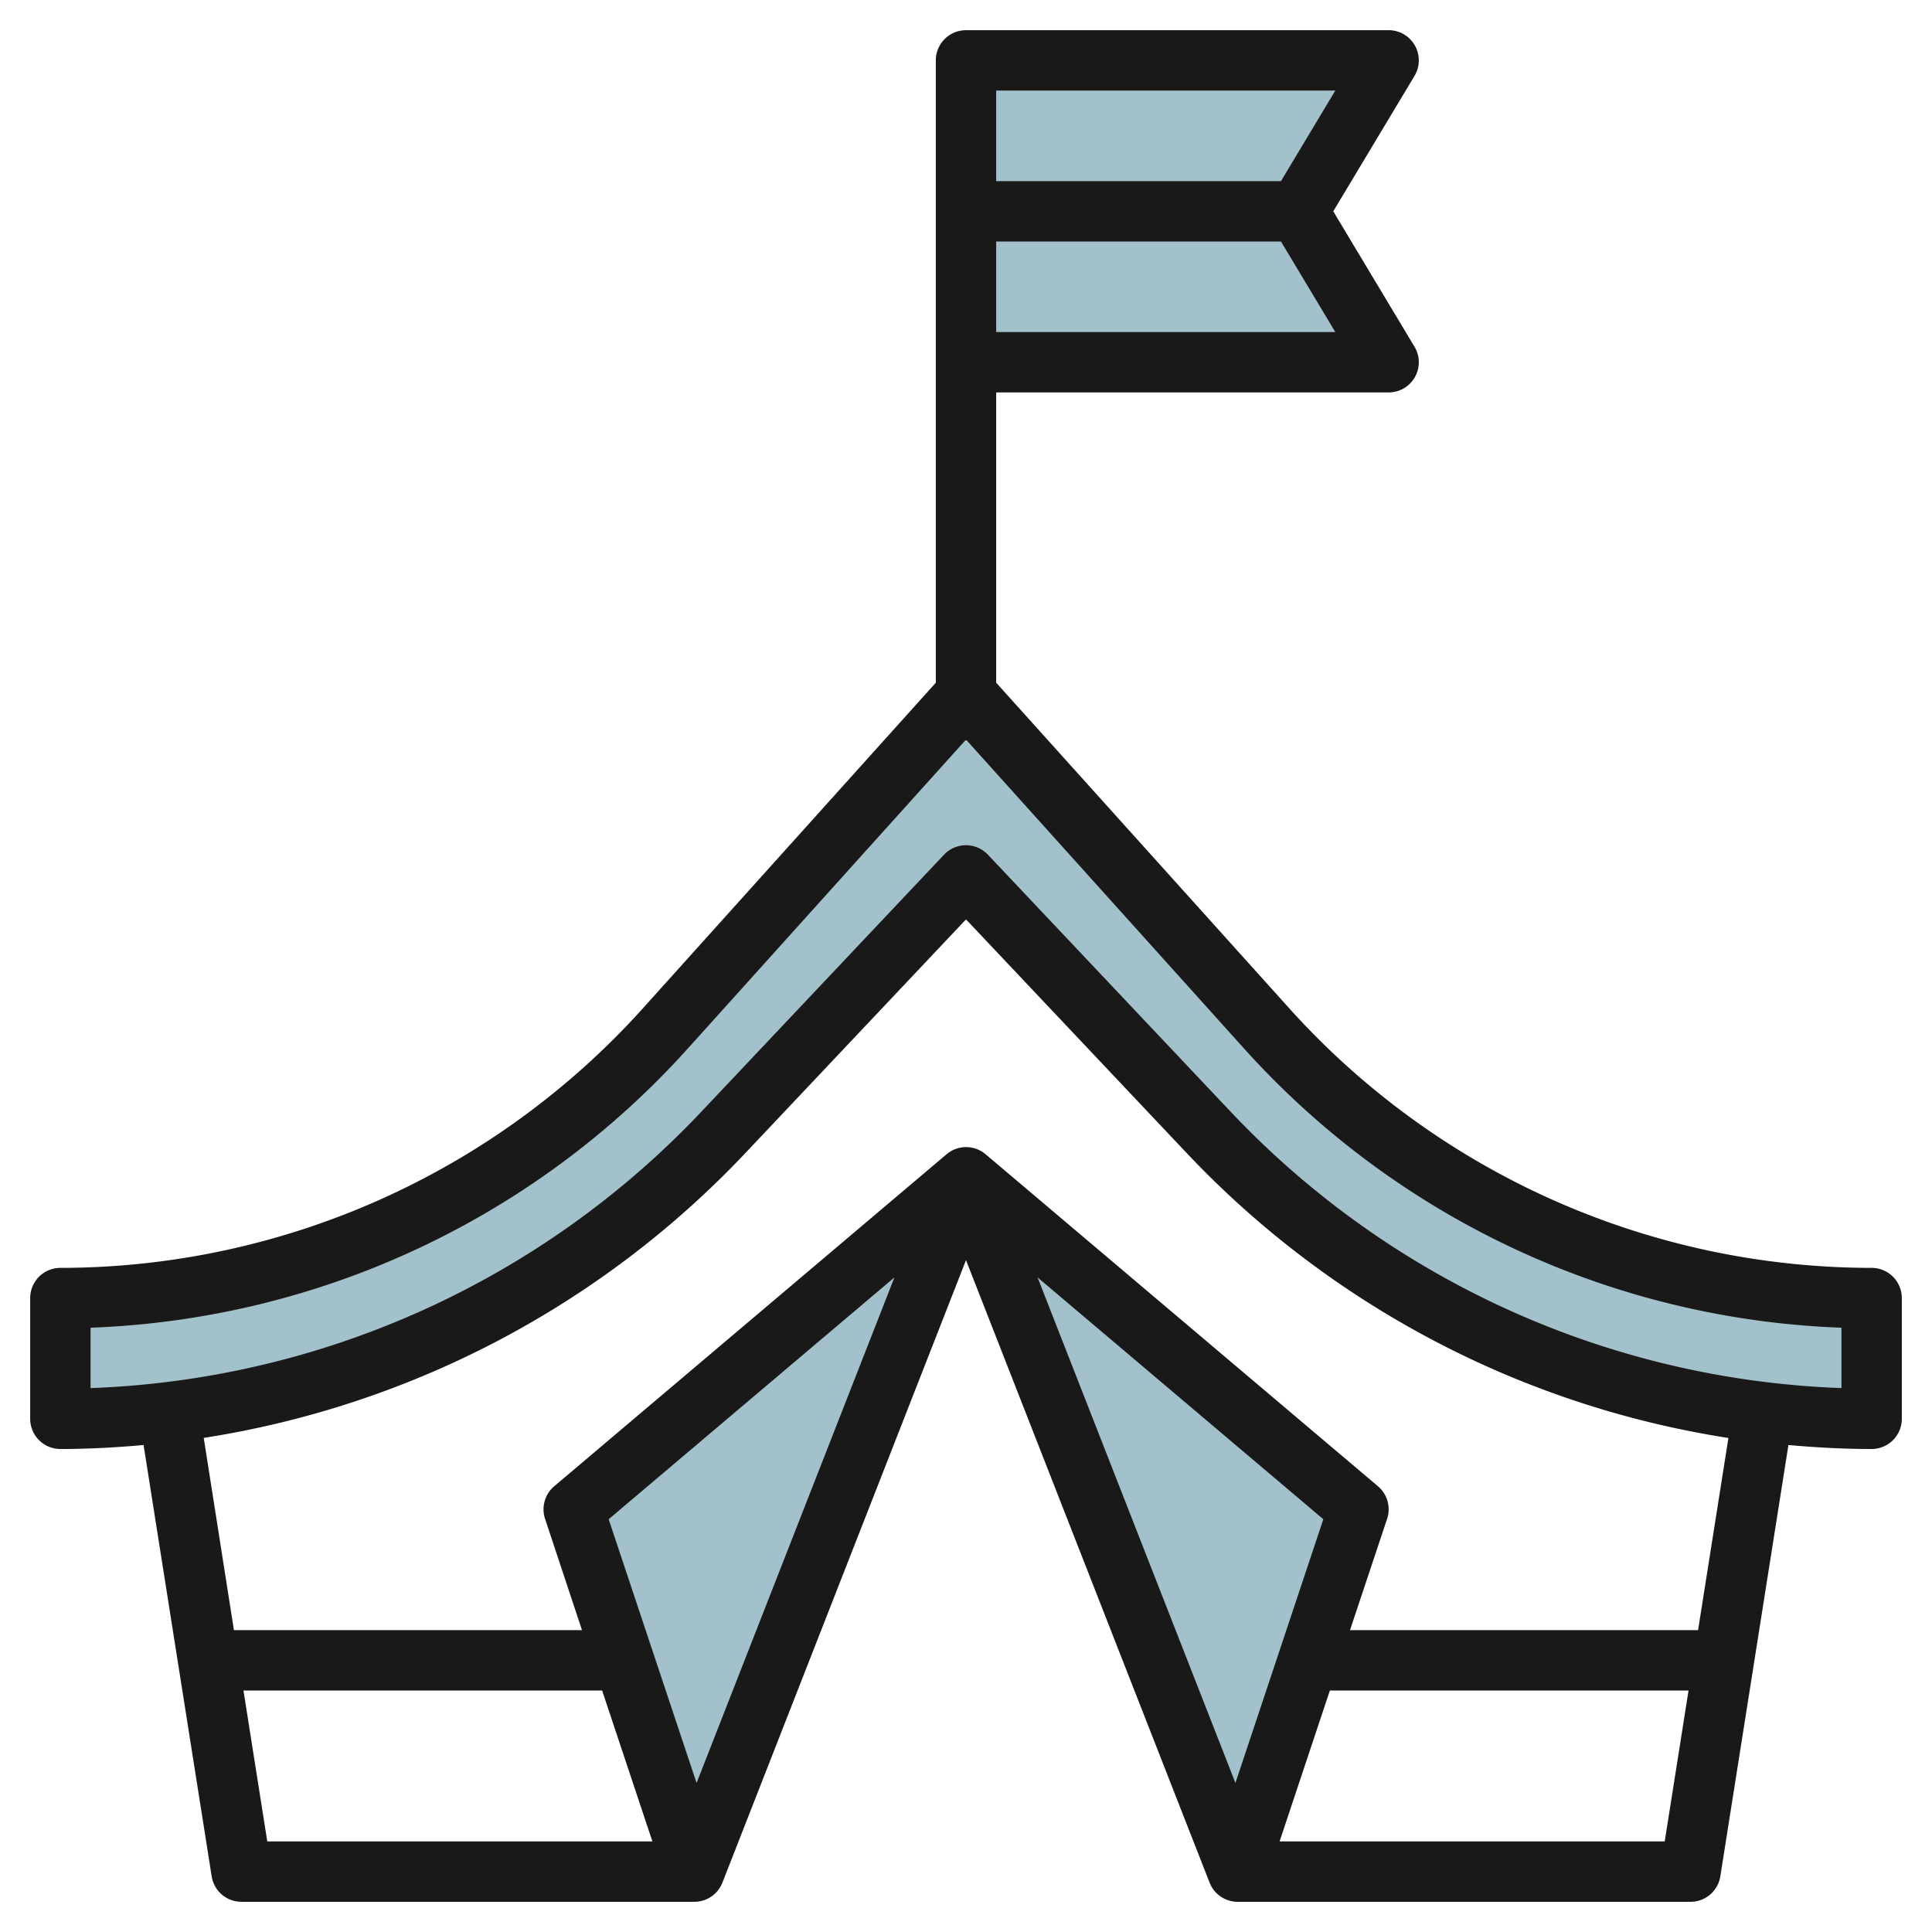
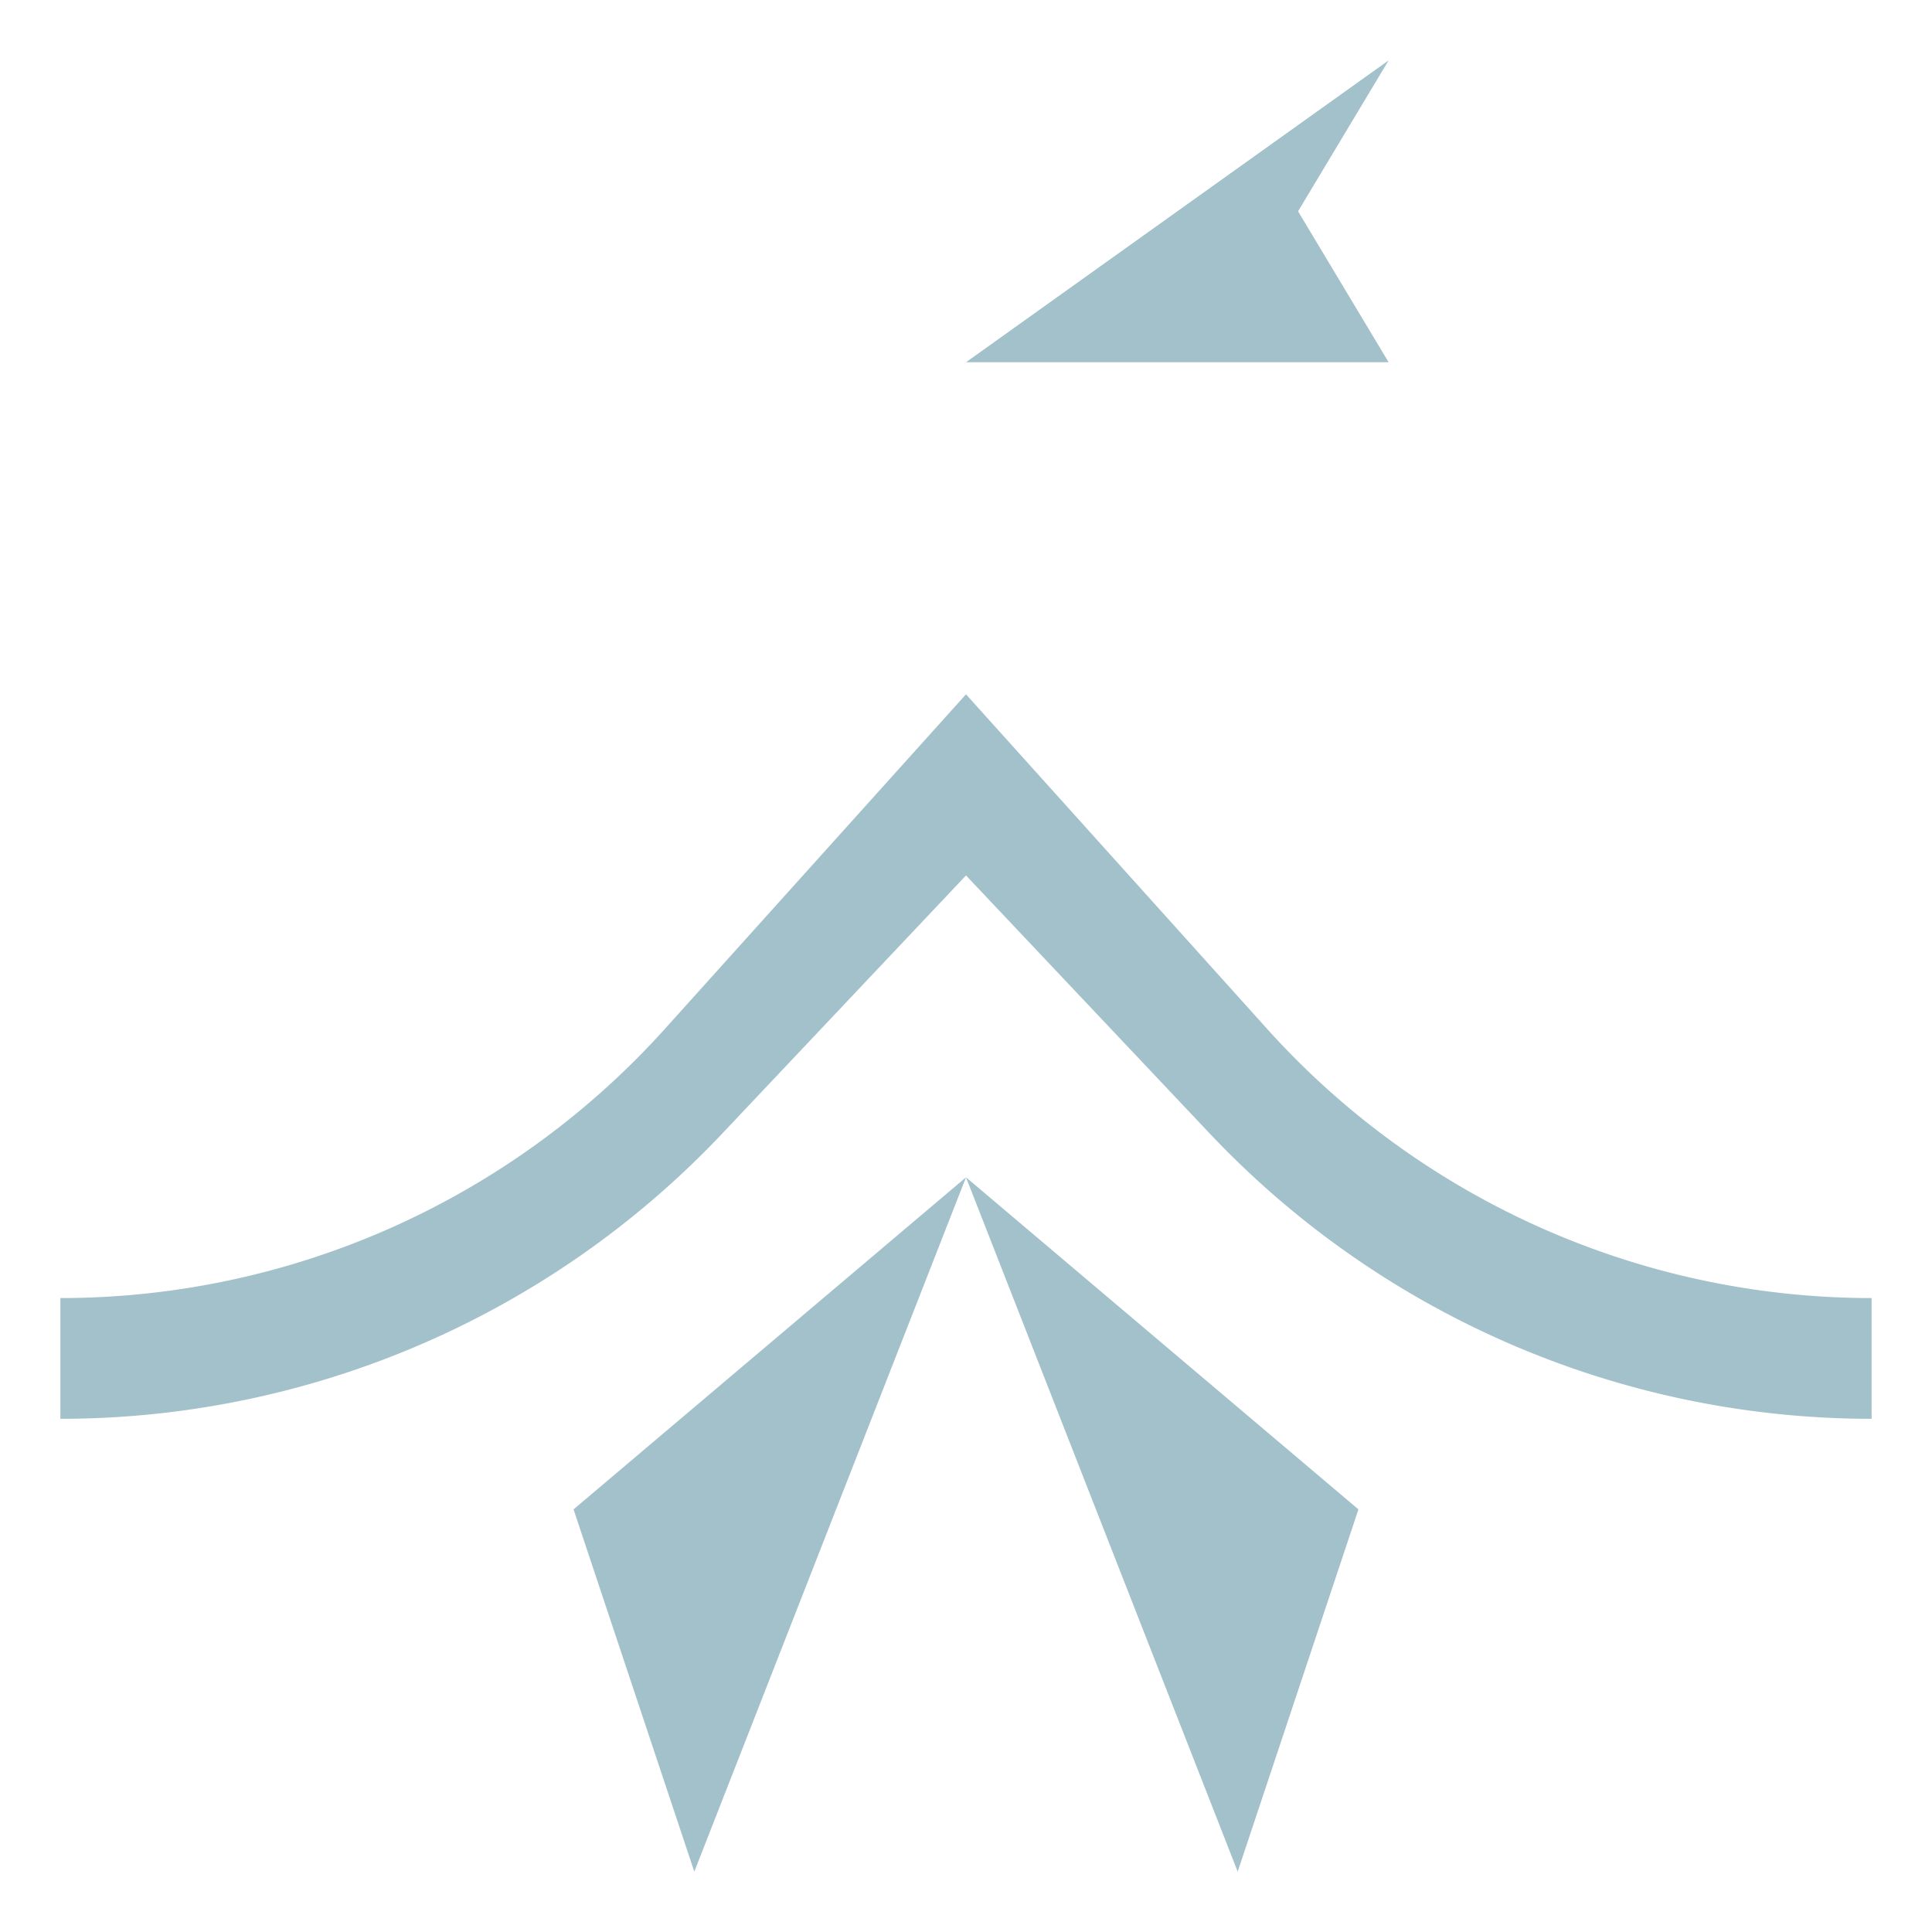
<svg xmlns="http://www.w3.org/2000/svg" id="Layer_3" height="512" viewBox="0 0 64 64" width="512" data-name="Layer 3">
  <g fill="#a3c1ca">
-     <path d="m32 12h14l-3-5 3-5h-14" />
+     <path d="m32 12h14l-3-5 3-5" />
    <path d="m62 43a26.945 26.945 0 0 1 -20.028-8.92l-9.972-11.08-9.972 11.08a26.945 26.945 0 0 1 -20.028 8.92v4a30.16 30.16 0 0 0 21.926-9.451l8.074-8.549 8.074 8.549a30.16 30.16 0 0 0 21.926 9.451z" />
    <path d="m32 39 13 11-4 12-9-23-9 23-4-12z" />
  </g>
-   <path d="m62 42a25.982 25.982 0 0 1 -19.284-8.589l-9.716-10.795v-9.616h13a1 1 0 0 0 .857-1.515l-2.691-4.485 2.691-4.485a1 1 0 0 0 -.857-1.515h-14a1 1 0 0 0 -1 1v20.616l-9.716 10.8a25.982 25.982 0 0 1 -19.284 8.584 1 1 0 0 0 -1 1v4a1 1 0 0 0 1 1c.923 0 1.842-.05 2.756-.132l2.256 14.288a1 1 0 0 0 .988.844h15a1 1 0 0 0 .931-.636l8.069-20.62 8.069 20.62a1 1 0 0 0 .931.636h15a1 1 0 0 0 .988-.844l2.256-14.288c.914.082 1.833.132 2.756.132a1 1 0 0 0 1-1v-4a1 1 0 0 0 -1-1zm-17.766-31h-11.234v-3h9.434zm0-8-1.8 3h-9.434v-3zm-36.169 53h11.881l1.666 5h-12.758zm32.86 3.063-6.554-16.747 9.466 8.01zm-20.762-8.737 9.466-8.01-6.554 16.747zm22.225 10.674 1.666-5h11.881l-.789 5zm13.863-7h-11.53l1.228-3.684a1 1 0 0 0 -.3-1.08l-13-11a1 1 0 0 0 -1.292 0l-13 11a1 1 0 0 0 -.3 1.08l1.222 3.684h-11.53l-1-6.368a31.292 31.292 0 0 0 17.909-9.4l7.342-7.776 7.347 7.779a31.292 31.292 0 0 0 17.909 9.4zm4.749-8.018a29.283 29.283 0 0 1 -20.2-9.12l-8.074-8.549a1 1 0 0 0 -1.454 0l-8.072 8.549a29.283 29.283 0 0 1 -20.2 9.12v-2a27.987 27.987 0 0 0 19.771-9.233l9.229-10.249 9.229 10.254a27.987 27.987 0 0 0 19.771 9.228z" fill="#191919" />
</svg>